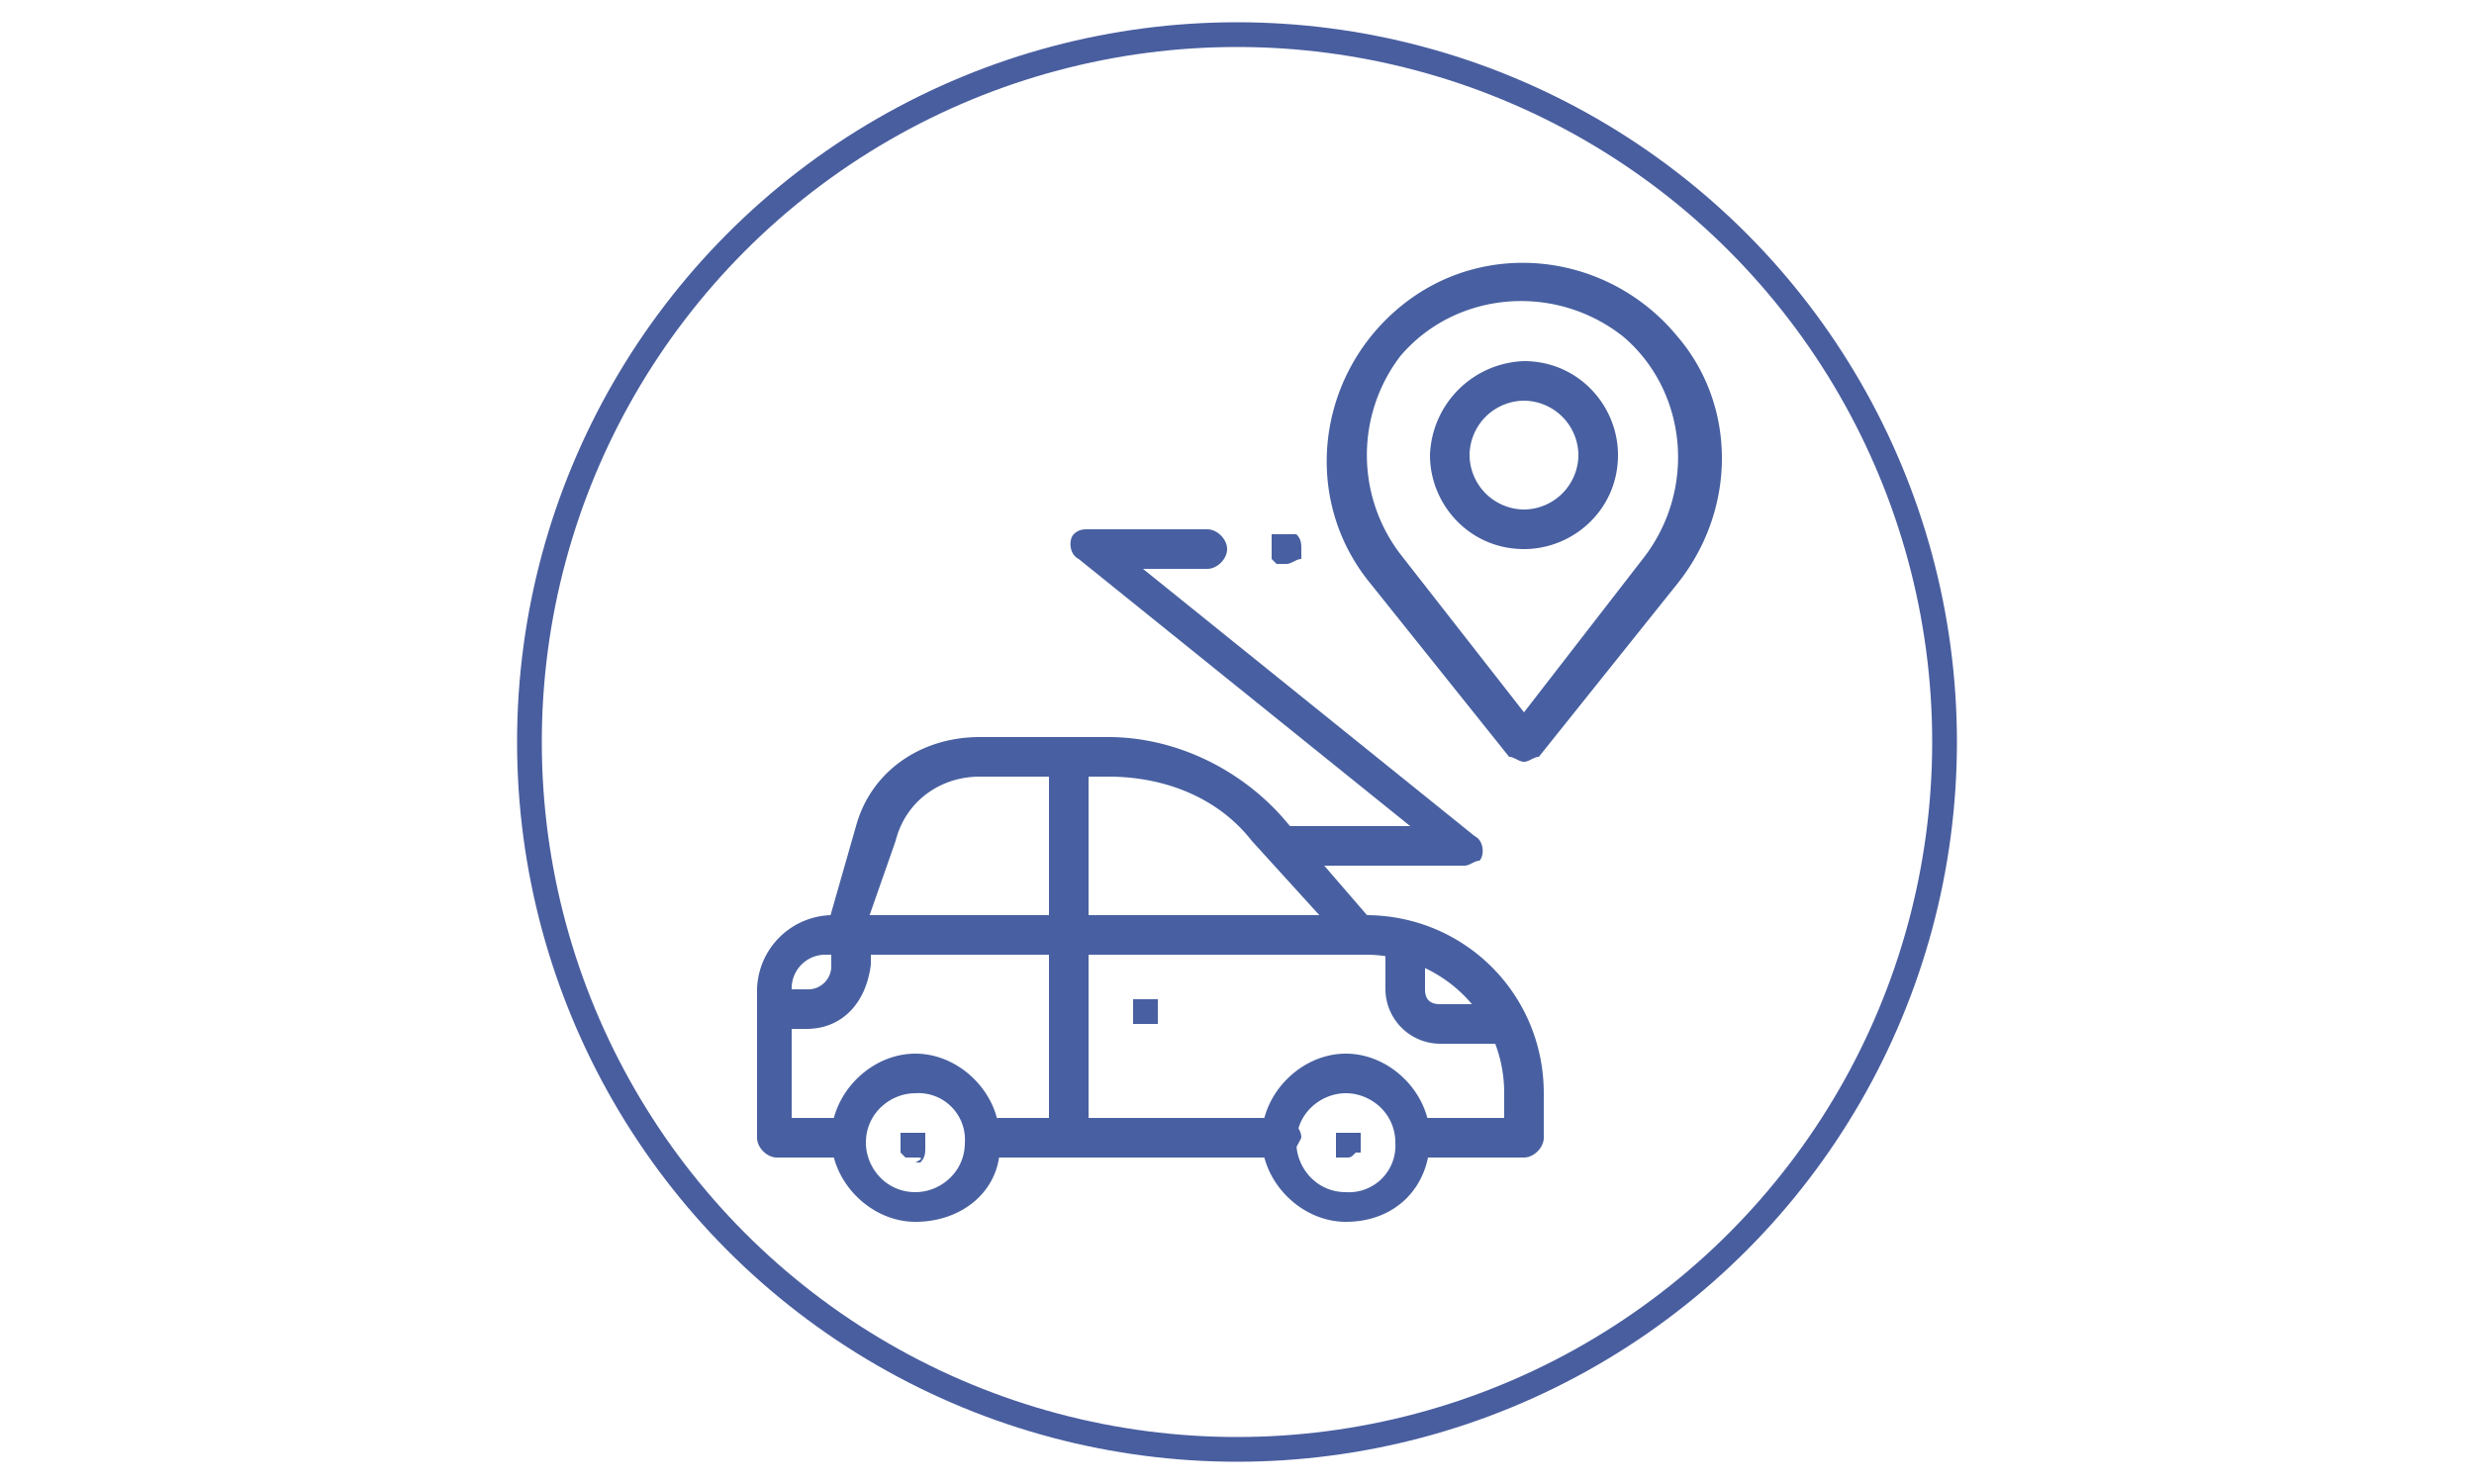
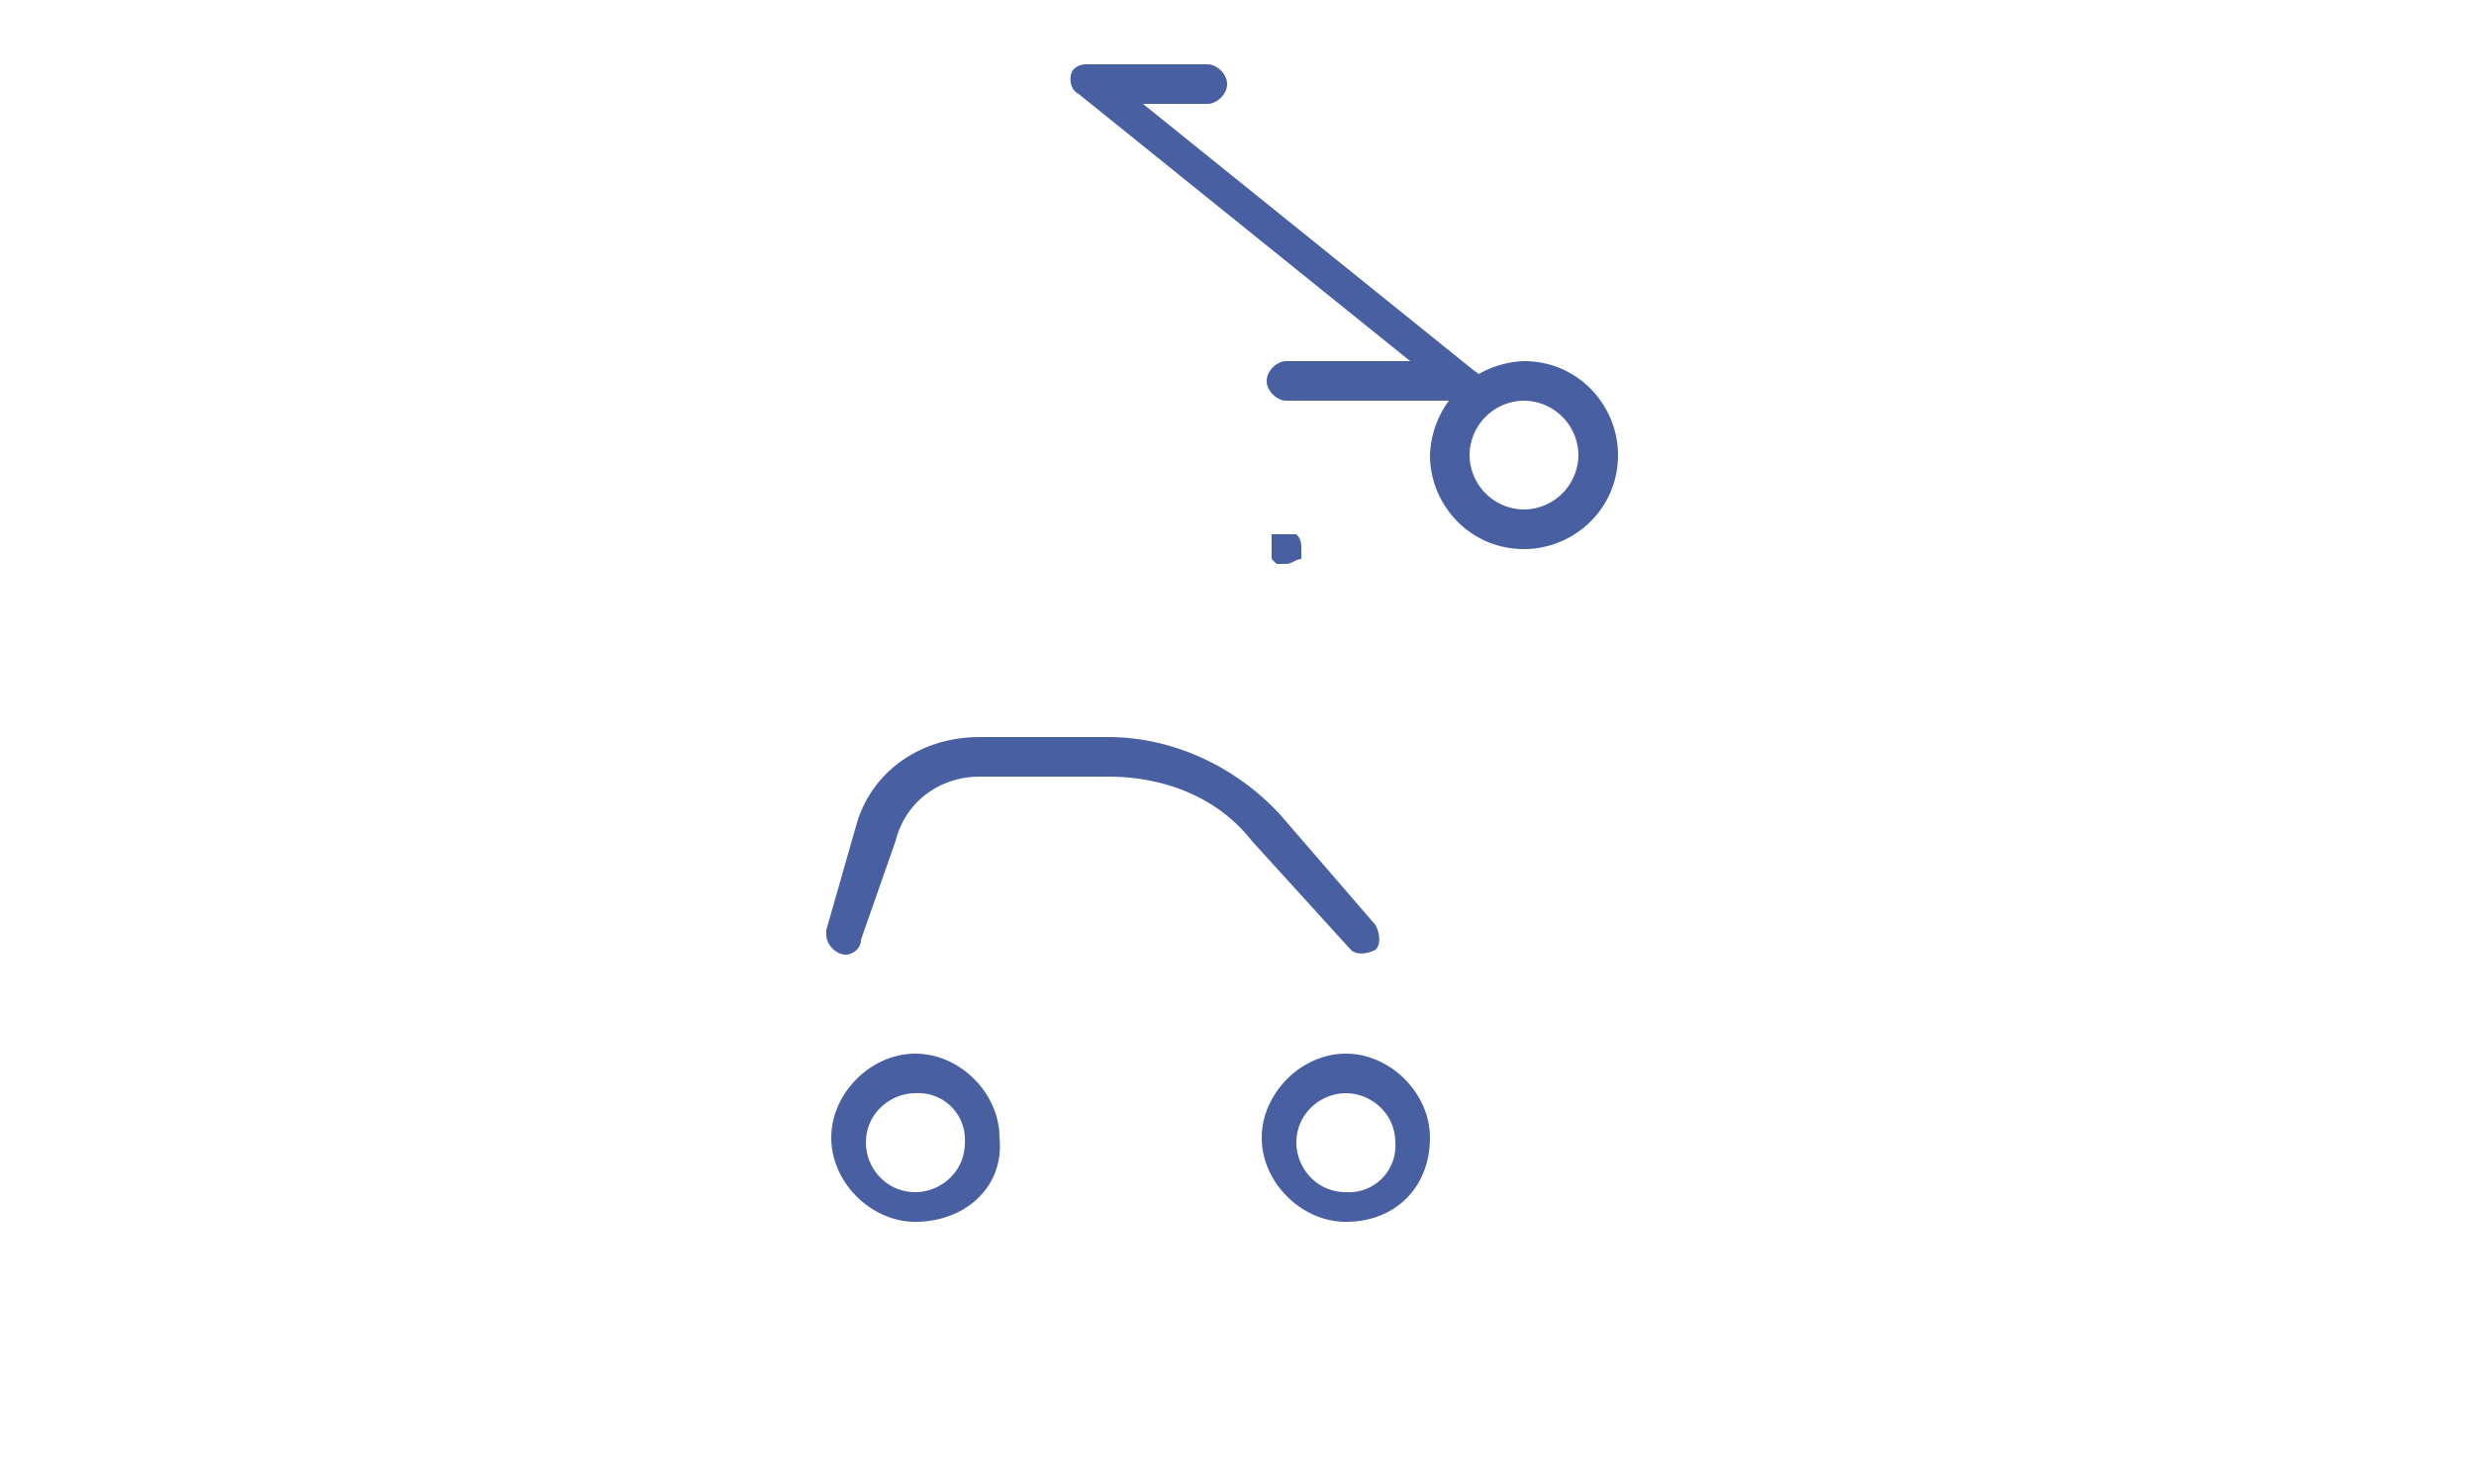
<svg xmlns="http://www.w3.org/2000/svg" width="50" height="30">
-   <circle cx="25" cy="15" r="14.3" fill="none" stroke="#495e9f" stroke-width=".5" />
  <path d="M-20.4 18.3v9.8h-9.8V25c0-.2-.1-.5-.2-.7v-.7c0-.2.2-.5.2-.7v-4-.6h3 1.6c.2 0 .4-.1.7-.2.2 0 .4-.1.5 0 1 .4 2 .1 3 .2h1zm-.8 9.1v-8.3h-8.3v8.3h8.3zm-8-13.5l1.2-1.3-1.4-1.3c-.5-.4-1.3-.4-1.8 0-.1.1-.3.2-.4.3-.3-1.1.6-2.4 1.8-2.6.9-.2 1.6 0 2.3.7.4.4.7.8 1.2 1.4.4-.5.7-.9.9-1.3l.2.1c0 .1.1.2.1.4l.1 3.3c0 .3-.1.5-.4.5l-3.4.1c-.1-.2-.2-.3-.4-.3zm-4 5.9v.8h-4.7v-10h5.6v.8h-4.8v8.4h3.9zm0-.8h-.8v-.8h.8v.8zm0 3.6h-.8v-.8h.8v.8zm1 .9h.9v.8h-.8c-.1-.2-.1-.5-.1-.8zm.8-8.2h-.8v-.8h.8v.8zm4.6 0v-.8h.8c.2.9.1.9-.8.8zm-6.4 0h-.8v-.8h.8v.8zm3.6 0h-.8v-.8h.8v.8zm1.8-.8v.8h-.8v-.8h.8zm2.8.8v-.8h.8v.8h-.8zm-8.2 1.9h-.8v-.8h.8v.8zm9 0h-.8v-.8h.8v.8zm-9 6.3v.8h-.8v-.8h.8z" fill="#495e9f" />
  <g fill="#4860a1">
-     <path d="M25.9 23.4h-5.7c-.2 0-.4-.2-.4-.4s.2-.4.4-.4h5.7c.2 0 .4.2.4.4-.1.2-.2.4-.4.4zm-8.8 0h-1.4c-.2 0-.4-.2-.4-.4h0v-3a1.54 1.54 0 0 1 1.5-1.5h10.8c2 0 3.6 1.6 3.6 3.6v.9c0 .2-.2.4-.4.4h0-2.2c-.2 0-.4-.2-.4-.4s.2-.4.4-.4h1.8v-.5c0-1.6-1.3-2.8-2.8-2.8H16.7a.68.68 0 0 0-.7.7v2.6h1c.2 0 .4.2.4.4s-.1.4-.3.4h0z" />
    <path d="M18.5 24.7c-.9 0-1.7-.8-1.7-1.7s.8-1.7 1.7-1.7 1.7.8 1.7 1.7c.1 1-.7 1.7-1.7 1.7zm0-2.6c-.5 0-1 .4-1 1 0 .5.4 1 1 1 .5 0 1-.4 1-1a.94.94 0 0 0-1-1zm8.7 2.6c-.9 0-1.7-.8-1.7-1.7s.8-1.7 1.7-1.7 1.7.8 1.7 1.7c0 1-.7 1.7-1.7 1.7zm0-2.6c-.5 0-1 .4-1 1 0 .5.4 1 1 1a.94.94 0 0 0 1-1c0-.6-.5-1-1-1zm-10.1-2.8c-.2 0-.4-.2-.4-.4v-.1l.6-2.1c.3-1.1 1.3-1.8 2.5-1.8h2.6c1.3 0 2.6.6 3.5 1.6l1.9 2.2c.1.2.1.4 0 .5-.2.1-.4.1-.5 0l-2-2.2c-.7-.9-1.8-1.3-2.9-1.3h-2.6c-.8 0-1.5.5-1.7 1.3l-.7 2c0 .2-.2.3-.3.3z" />
-     <path d="M21.6 23.4c-.2 0-.4-.2-.4-.4h0v-7.5c0-.2.2-.4.4-.4s.4.2.4.4V23c0 .2-.2.4-.4.4zm1.5-2.7h0 0-.1-.1 0v-.1-.1-.1-.1-.1h.1.1.1.1.1v.1.1.1.1.1h-.1-.2 0zm-6.8.1h-.6c-.2 0-.4-.2-.4-.4s.2-.4.4-.4h.6a.47.47 0 0 0 .5-.5v-.7c0-.2.2-.4.4-.4s.4.2.4.4v.7c-.1.8-.6 1.3-1.3 1.3zm13.9.3h-1.1A1.11 1.11 0 0 1 28 20v-.8c0-.2.2-.4.4-.4s.4.2.4.4v.8c0 .2.1.3.3.3h1.1c.2 0 .4.2.4.4s-.2.4-.4.4h0zm-3 2.3h0 0-.1-.1 0v-.1-.1-.1-.1-.1h0 .1.1.1.1.1v.1.1.1.1h-.1c-.1.1-.1.1-.2.1h0zm-8.7 0h0-.1-.1l-.1-.1v-.1-.1-.1-.1h0 .1.1.1.1.1 0v.1.1.1c0 .1 0 .2-.1.3h-.1c.2-.1.1-.1 0-.1h0 0zm12.3-8h0c-.1 0-.2-.1-.3-.1l-2.8-3.5h0c-1.4-1.7-1.1-4.2.6-5.6s4.2-1.1 5.6.6c1.2 1.4 1.2 3.5 0 5h0l-2.8 3.5c-.1 0-.2.1-.3.1zm-2.5-4.2l2.5 3.2 2.4-3.1c1.1-1.4.9-3.4-.4-4.5-1.4-1.1-3.4-.9-4.5.4a3.3 3.3 0 0 0 0 4z" />
-     <path d="M30.8 11.1c-1.1 0-1.9-.9-1.9-1.9a1.97 1.97 0 0 1 1.9-1.9c1.1 0 1.9.9 1.9 1.9 0 1.1-.9 1.9-1.9 1.9zm0-3a1.11 1.11 0 0 0-1.1 1.1 1.11 1.11 0 0 0 1.1 1.1 1.11 1.11 0 0 0 1.1-1.1 1.11 1.11 0 0 0-1.1-1.1zm-1.2 9.4H26c-.2 0-.4-.2-.4-.4s.2-.4.4-.4h2.5l-6.7-5.4c-.2-.1-.2-.4-.1-.5s.2-.1.3-.1h2.4c.2 0 .4.2.4.4s-.2.4-.4.4h-1.3l6.7 5.4c.2.1.2.4.1.5-.1 0-.2.1-.3.1zM26 11.4h0-.1-.1l-.1-.1v-.1-.1-.1-.1-.1h0 .1.1 0 .1 0 .1.1c.1.1.1.2.1.3v.1.1c-.1 0-.2.1-.3.1z" />
+     <path d="M30.8 11.1c-1.1 0-1.9-.9-1.9-1.9a1.97 1.97 0 0 1 1.9-1.9c1.1 0 1.9.9 1.9 1.9 0 1.1-.9 1.9-1.9 1.9zm0-3a1.11 1.11 0 0 0-1.1 1.1 1.11 1.11 0 0 0 1.1 1.1 1.11 1.11 0 0 0 1.1-1.1 1.11 1.11 0 0 0-1.1-1.1zH26c-.2 0-.4-.2-.4-.4s.2-.4.4-.4h2.5l-6.7-5.4c-.2-.1-.2-.4-.1-.5s.2-.1.3-.1h2.4c.2 0 .4.2.4.4s-.2.4-.4.4h-1.3l6.7 5.4c.2.1.2.4.1.5-.1 0-.2.1-.3.1zM26 11.4h0-.1-.1l-.1-.1v-.1-.1-.1-.1-.1h0 .1.1 0 .1 0 .1.1c.1.1.1.2.1.3v.1.1c-.1 0-.2.1-.3.1z" />
  </g>
</svg>